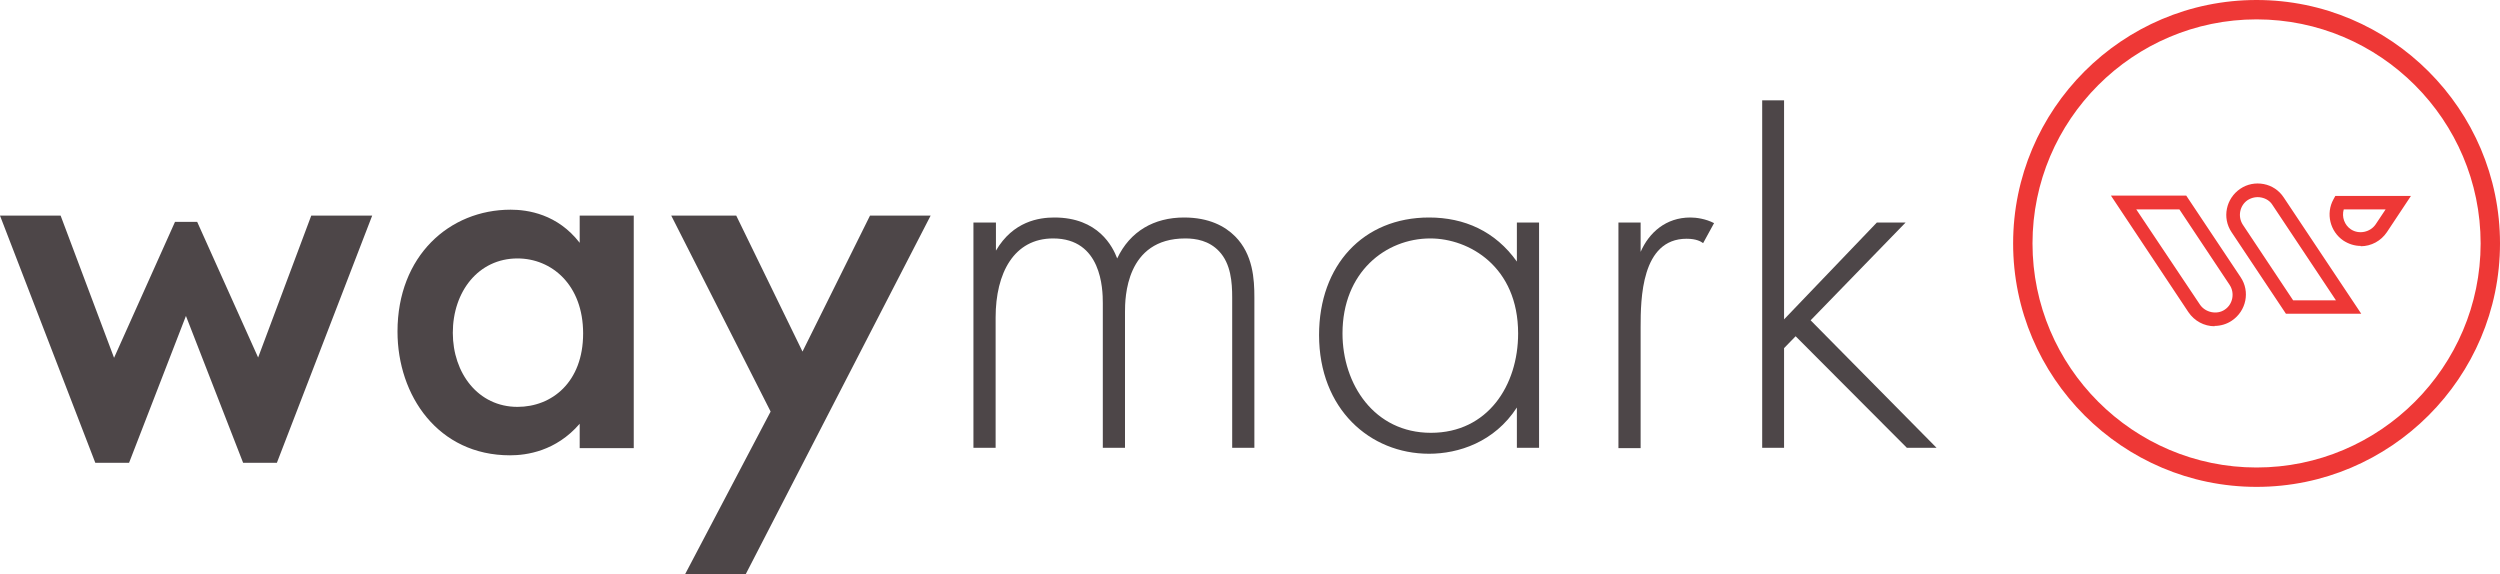
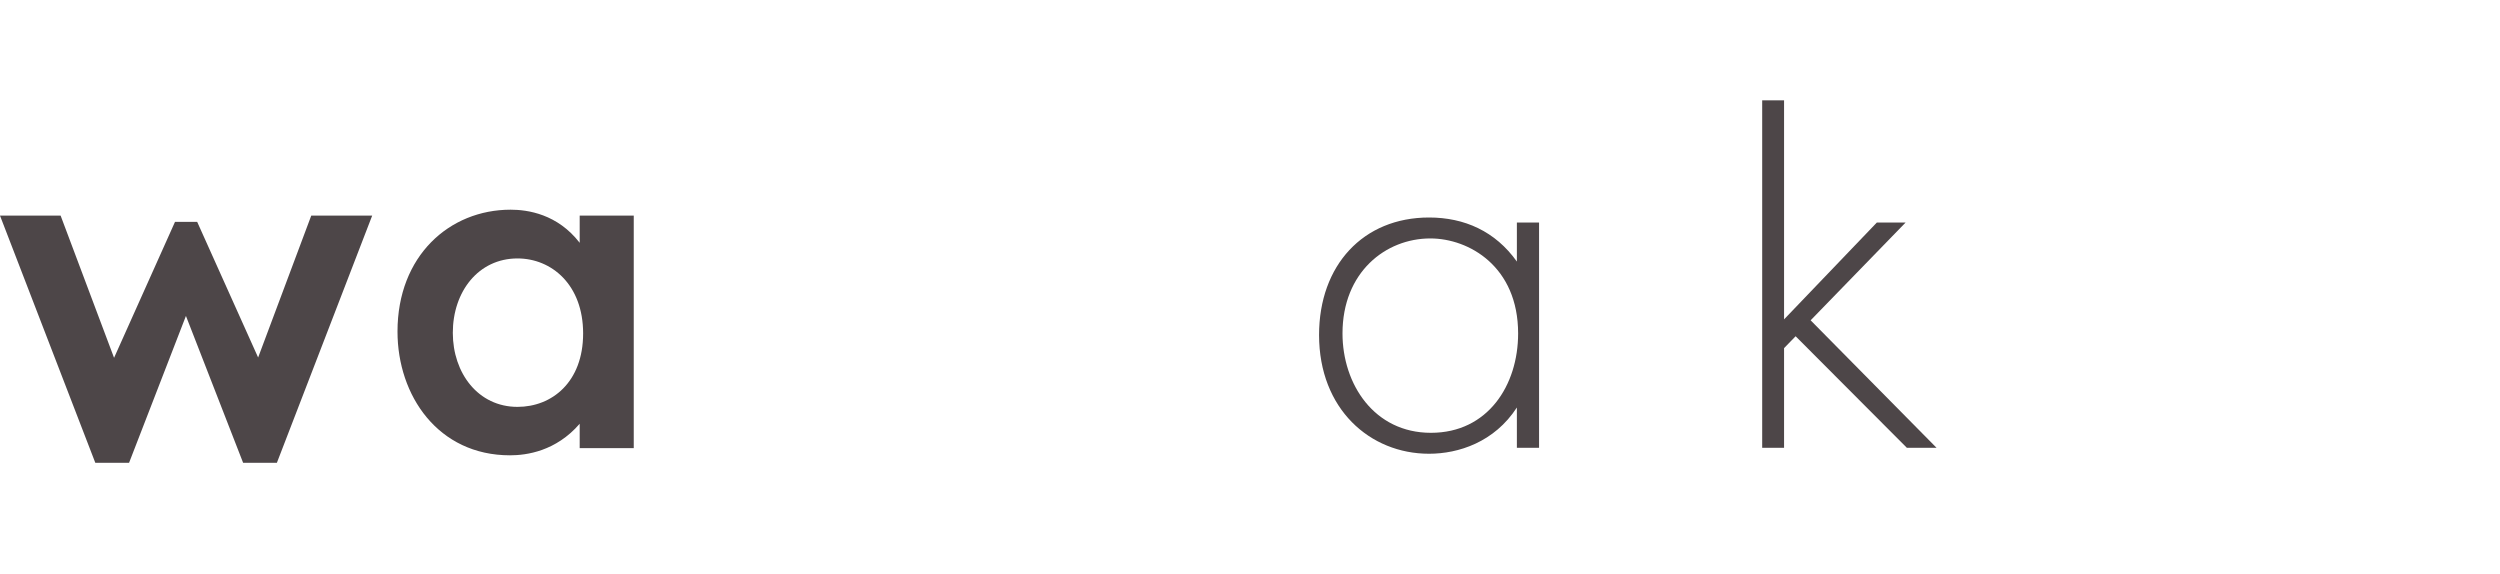
<svg xmlns="http://www.w3.org/2000/svg" id="Layer_1" data-name="Layer 1" viewBox="0 0 80 18.38">
-   <path d="M72.21,0c-4.3,0-7.79,3.5-7.79,7.79s3.5,7.79,7.79,7.79,7.79-3.5,7.79-7.79-3.5-7.79-7.79-7.79Zm0,14.96c-3.95,0-7.17-3.22-7.17-7.17s3.22-7.17,7.17-7.17,7.17,3.22,7.17,7.17-3.22,7.17-7.17,7.17Zm-1.34-4.52c-.34,0-.65-.17-.84-.45l-2.48-3.73h2.41l1.74,2.61c.31,.46,.18,1.08-.28,1.39-.16,.11-.36,.17-.56,.17Zm-2.51-3.74l2.04,3.05c.17,.25,.54,.33,.79,.16,.26-.17,.33-.53,.16-.79l-1.61-2.42h-1.37Zm7.2,3.34h-2.41l-1.74-2.61c-.31-.46-.18-1.08,.28-1.39,.22-.15,.49-.2,.75-.15,.26,.05,.49,.2,.64,.43l2.48,3.72Zm-2.18-.43h1.37l-2.03-3.05c-.08-.13-.21-.21-.36-.24-.15-.03-.3,0-.43,.08-.26,.17-.33,.53-.16,.79l1.61,2.42Zm2.17-1.74c-.2,0-.39-.06-.56-.17-.43-.29-.57-.87-.32-1.32l.06-.11h2.42l-.77,1.16c-.19,.28-.5,.45-.84,.45Zm-.55-1.17c-.07,.24,.02,.5,.23,.64,.26,.17,.62,.09,.79-.16l.32-.48h-1.35Z" fill="#ee3836" />
  <path d="M18.55,6.9h1.73v7.44h-1.73v-.78c-.76,.88-1.7,1.01-2.23,1.01-2.3,0-3.6-1.91-3.6-3.96,0-2.42,1.66-3.9,3.62-3.9,.55,0,1.5,.14,2.21,1.06v-.87Zm-4.06,3.75c0,1.29,.81,2.37,2.07,2.37,1.1,0,2.1-.79,2.1-2.35s-1.01-2.4-2.1-2.4c-1.25,0-2.07,1.06-2.07,2.38Z" fill="#4d4648" />
-   <path d="M24.66,13.17l-3.18-6.27h2.08l2.12,4.35,2.16-4.35h1.94l-5.92,11.48h-1.94l2.74-5.21Z" fill="#4d4648" />
-   <path d="M31.16,7.12h.71v.9c.55-.94,1.38-1.06,1.87-1.06,1.41,0,1.87,.94,2.01,1.31,.41-.87,1.18-1.31,2.14-1.31,.8,0,1.31,.28,1.63,.6,.58,.58,.62,1.38,.62,1.96v4.81h-.71v-4.81c0-.48-.04-1.08-.42-1.48-.32-.34-.74-.41-1.08-.41-1.91,0-1.93,1.91-1.93,2.35v4.35h-.71v-4.63c0-.46-.04-2.07-1.59-2.07-1.25,0-1.84,1.1-1.84,2.53v4.17h-.71V7.12Z" fill="#4d4648" />
  <path d="M48.54,7.12h.71v7.21h-.71v-1.29c-.72,1.11-1.87,1.48-2.81,1.48-1.89,0-3.52-1.43-3.52-3.8,0-2.23,1.41-3.76,3.52-3.76,1.13,0,2.12,.44,2.81,1.41v-1.25Zm-5.58,3.55c0,1.62,1.01,3.18,2.83,3.18s2.79-1.52,2.79-3.18c0-2.14-1.57-3.04-2.81-3.04-1.43,0-2.81,1.08-2.81,3.04Z" fill="#4d4648" />
-   <path d="M51.79,7.12h.71v.94c.27-.62,.81-1.1,1.59-1.1,.19,0,.49,.04,.76,.18l-.35,.64c-.07-.05-.21-.14-.53-.14-1.45,0-1.47,1.93-1.47,2.83v3.87h-.71V7.12Z" fill="#4d4648" />
  <polygon points="57.94 10.25 60.98 7.12 60.06 7.12 57.09 10.22 57.09 3.21 56.39 3.21 56.39 14.33 57.09 14.33 57.09 11.14 57.46 10.76 61.02 14.33 61.97 14.33 57.94 10.25" fill="#4d4648" />
  <polygon points="4.13 14.81 5.95 10.11 7.78 14.81 8.86 14.81 11.91 6.9 9.96 6.9 8.26 11.44 6.31 7.1 5.6 7.1 3.65 11.45 1.94 6.9 0 6.9 3.05 14.81 4.13 14.81" fill="#4d4648" />
</svg>